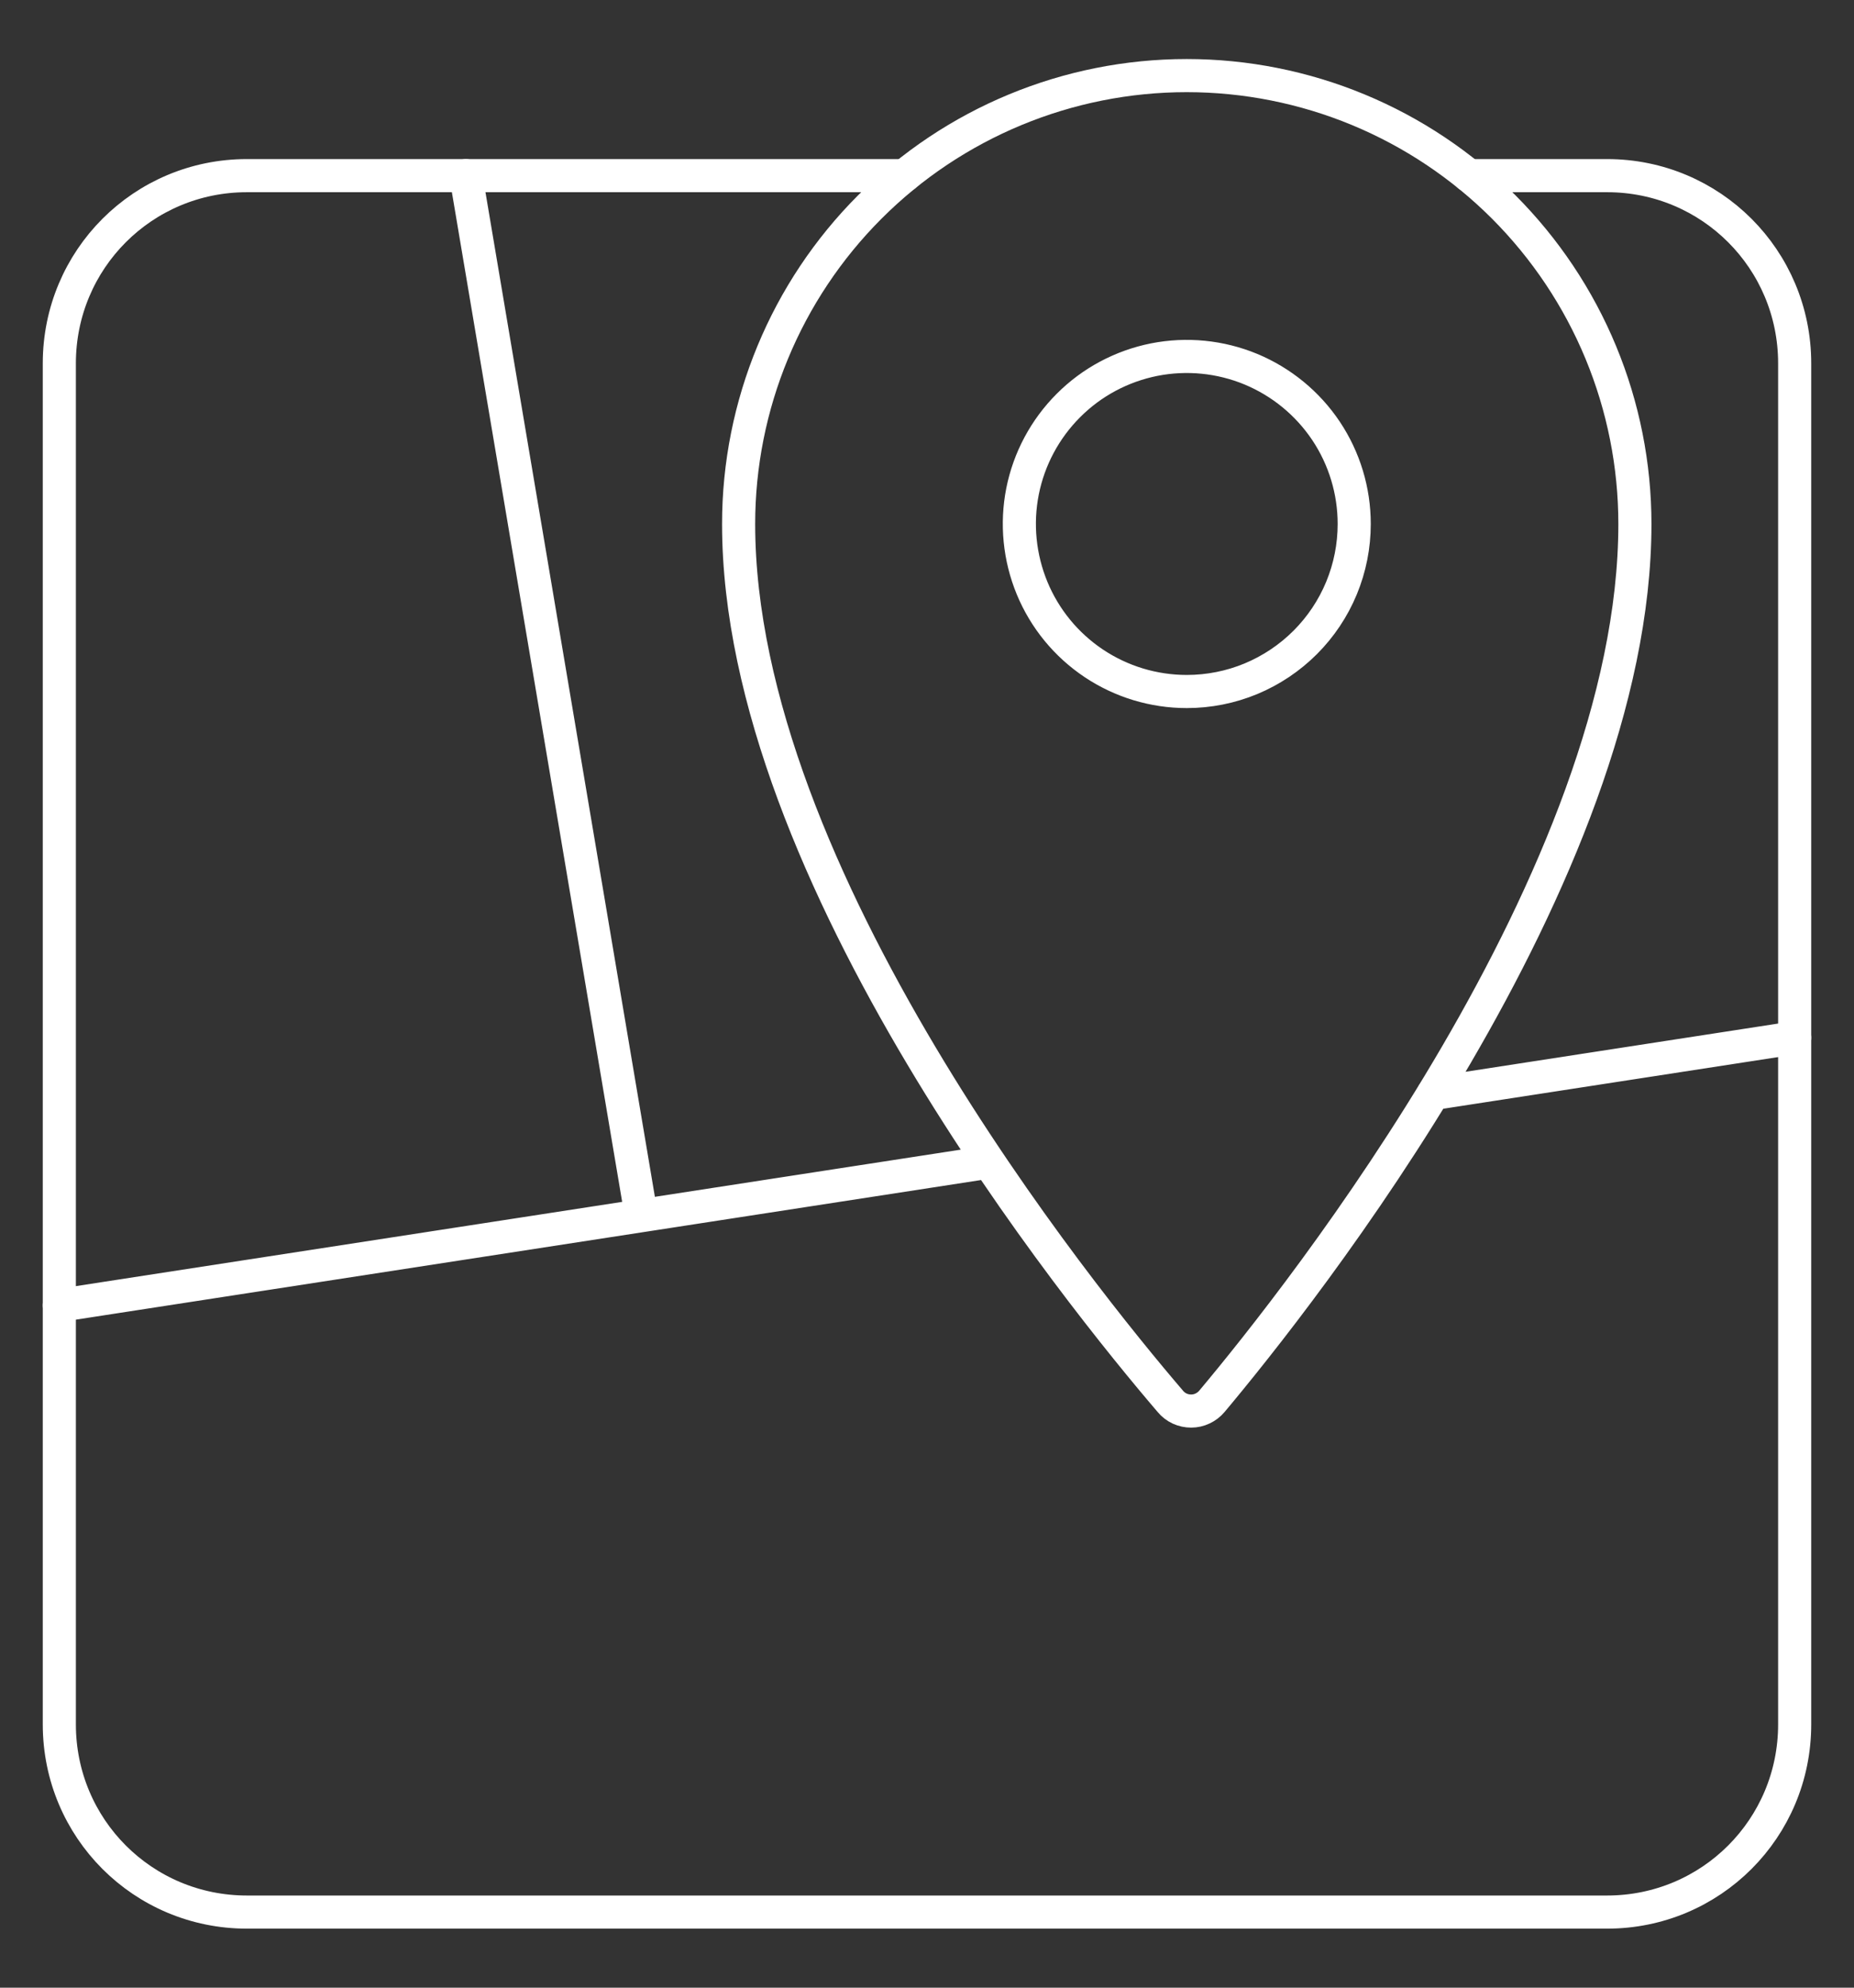
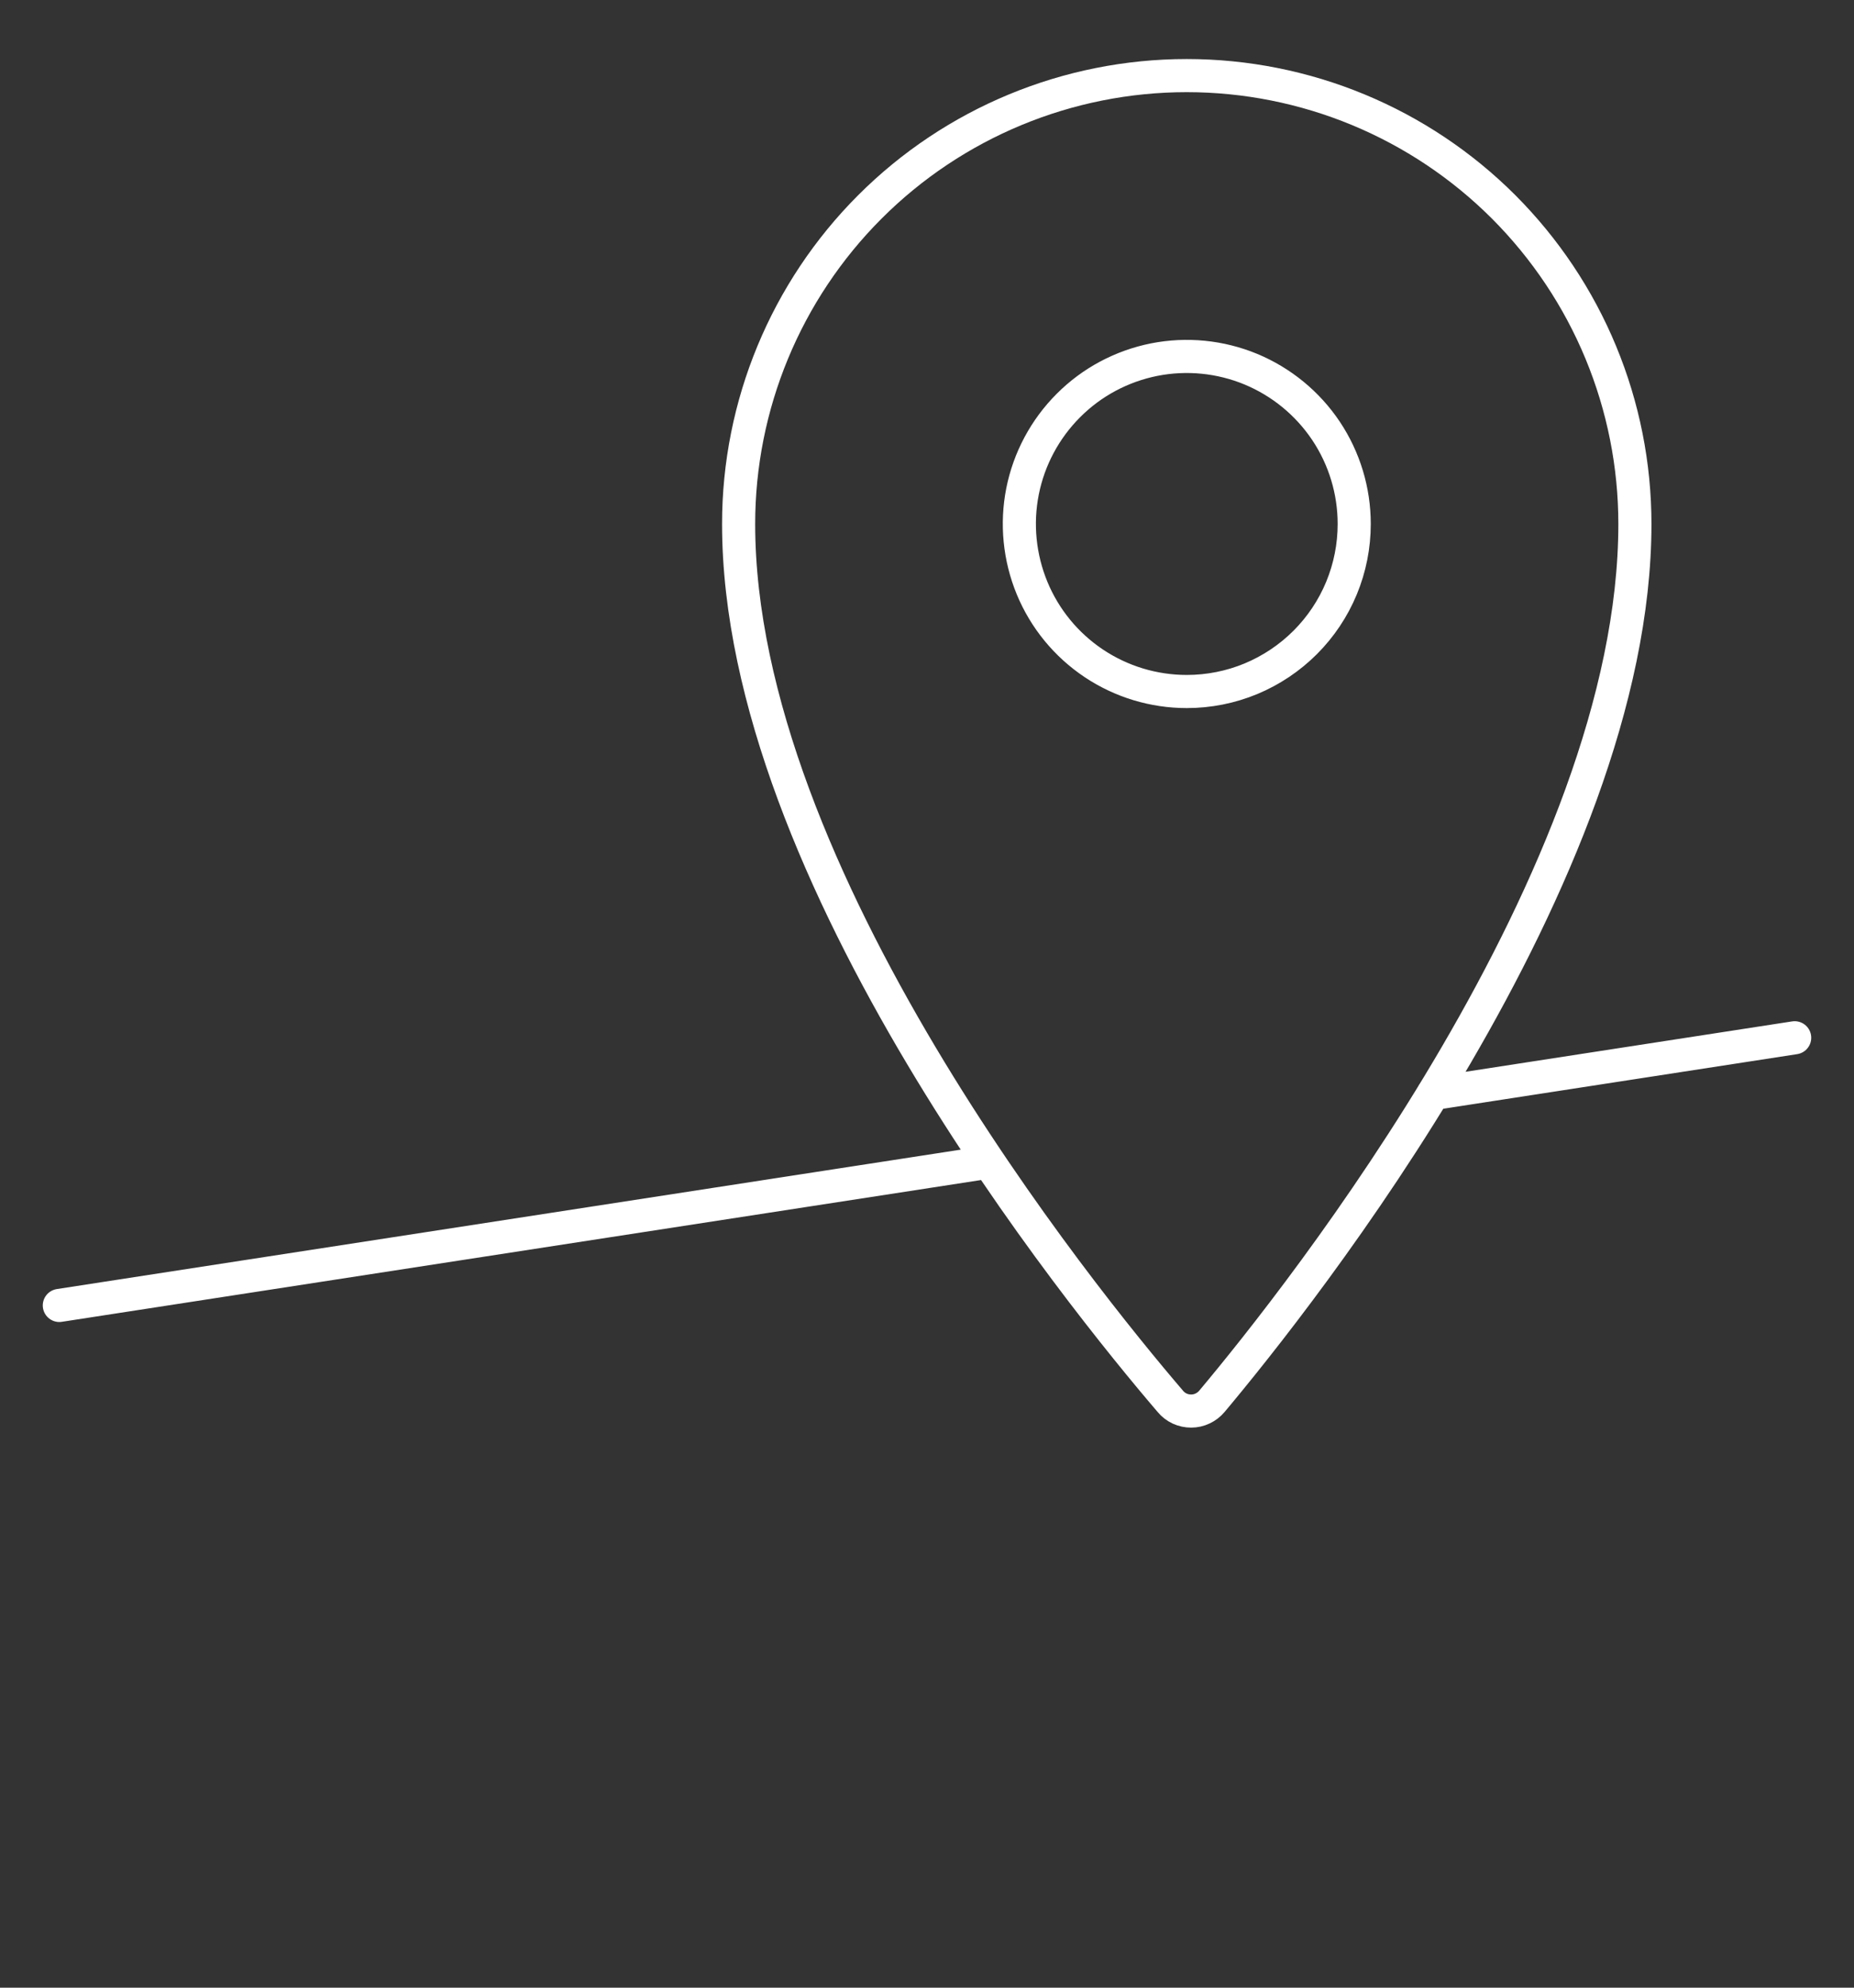
<svg xmlns="http://www.w3.org/2000/svg" width="28" height="30" viewBox="0 0 28 30" fill="none">
  <rect x="0" y="0" width="28" height="30" fill="#333333" stroke="none" />
-   <path d="M22.185 2.651H24.271C25.84 2.651 27.104 3.915 27.104 5.484V26.026C27.104 27.596 25.84 28.859 24.271 28.859H3.729C2.159 28.859 0.896 27.596 0.896 26.026V5.484C0.896 3.915 2.159 2.651 3.729 2.651H13.66" stroke="white" stroke-width="0.5" stroke-linecap="round" stroke-linejoin="round" />
-   <path d="M21.643 16.505L27.104 15.663M0.896 19.703L14.935 17.539M9.685 18.348L7.036 2.651M17.923 1.141C16.128 1.141 14.406 1.854 13.137 3.123C11.868 4.392 11.155 6.113 11.155 7.908C11.155 13.204 16.336 19.589 17.677 21.153C17.715 21.199 17.763 21.235 17.817 21.26C17.872 21.285 17.93 21.297 17.99 21.297C18.049 21.297 18.108 21.284 18.162 21.258C18.216 21.233 18.264 21.196 18.302 21.151C19.62 19.581 24.691 13.202 24.691 7.909C24.691 7.02 24.516 6.14 24.176 5.319C23.836 4.498 23.337 3.752 22.709 3.123C22.081 2.495 21.334 1.996 20.513 1.656C19.692 1.316 18.811 1.141 17.923 1.141ZM17.923 10.437C17.423 10.437 16.934 10.289 16.518 10.011C16.102 9.733 15.778 9.338 15.587 8.876C15.396 8.413 15.346 7.905 15.443 7.415C15.541 6.924 15.782 6.474 16.136 6.12C16.489 5.766 16.94 5.526 17.43 5.428C17.921 5.331 18.429 5.381 18.891 5.572C19.353 5.764 19.748 6.088 20.026 6.503C20.304 6.919 20.452 7.408 20.452 7.908C20.452 8.24 20.387 8.569 20.26 8.876C20.133 9.183 19.946 9.462 19.712 9.696C19.477 9.931 19.198 10.117 18.891 10.245C18.584 10.372 18.255 10.437 17.923 10.437Z" stroke="white" stroke-width="0.5" stroke-linecap="round" stroke-linejoin="round" />
+   <path d="M21.643 16.505L27.104 15.663M0.896 19.703L14.935 17.539M9.685 18.348M17.923 1.141C16.128 1.141 14.406 1.854 13.137 3.123C11.868 4.392 11.155 6.113 11.155 7.908C11.155 13.204 16.336 19.589 17.677 21.153C17.715 21.199 17.763 21.235 17.817 21.26C17.872 21.285 17.93 21.297 17.99 21.297C18.049 21.297 18.108 21.284 18.162 21.258C18.216 21.233 18.264 21.196 18.302 21.151C19.62 19.581 24.691 13.202 24.691 7.909C24.691 7.02 24.516 6.14 24.176 5.319C23.836 4.498 23.337 3.752 22.709 3.123C22.081 2.495 21.334 1.996 20.513 1.656C19.692 1.316 18.811 1.141 17.923 1.141ZM17.923 10.437C17.423 10.437 16.934 10.289 16.518 10.011C16.102 9.733 15.778 9.338 15.587 8.876C15.396 8.413 15.346 7.905 15.443 7.415C15.541 6.924 15.782 6.474 16.136 6.12C16.489 5.766 16.94 5.526 17.43 5.428C17.921 5.331 18.429 5.381 18.891 5.572C19.353 5.764 19.748 6.088 20.026 6.503C20.304 6.919 20.452 7.408 20.452 7.908C20.452 8.24 20.387 8.569 20.26 8.876C20.133 9.183 19.946 9.462 19.712 9.696C19.477 9.931 19.198 10.117 18.891 10.245C18.584 10.372 18.255 10.437 17.923 10.437Z" stroke="white" stroke-width="0.5" stroke-linecap="round" stroke-linejoin="round" />
</svg>